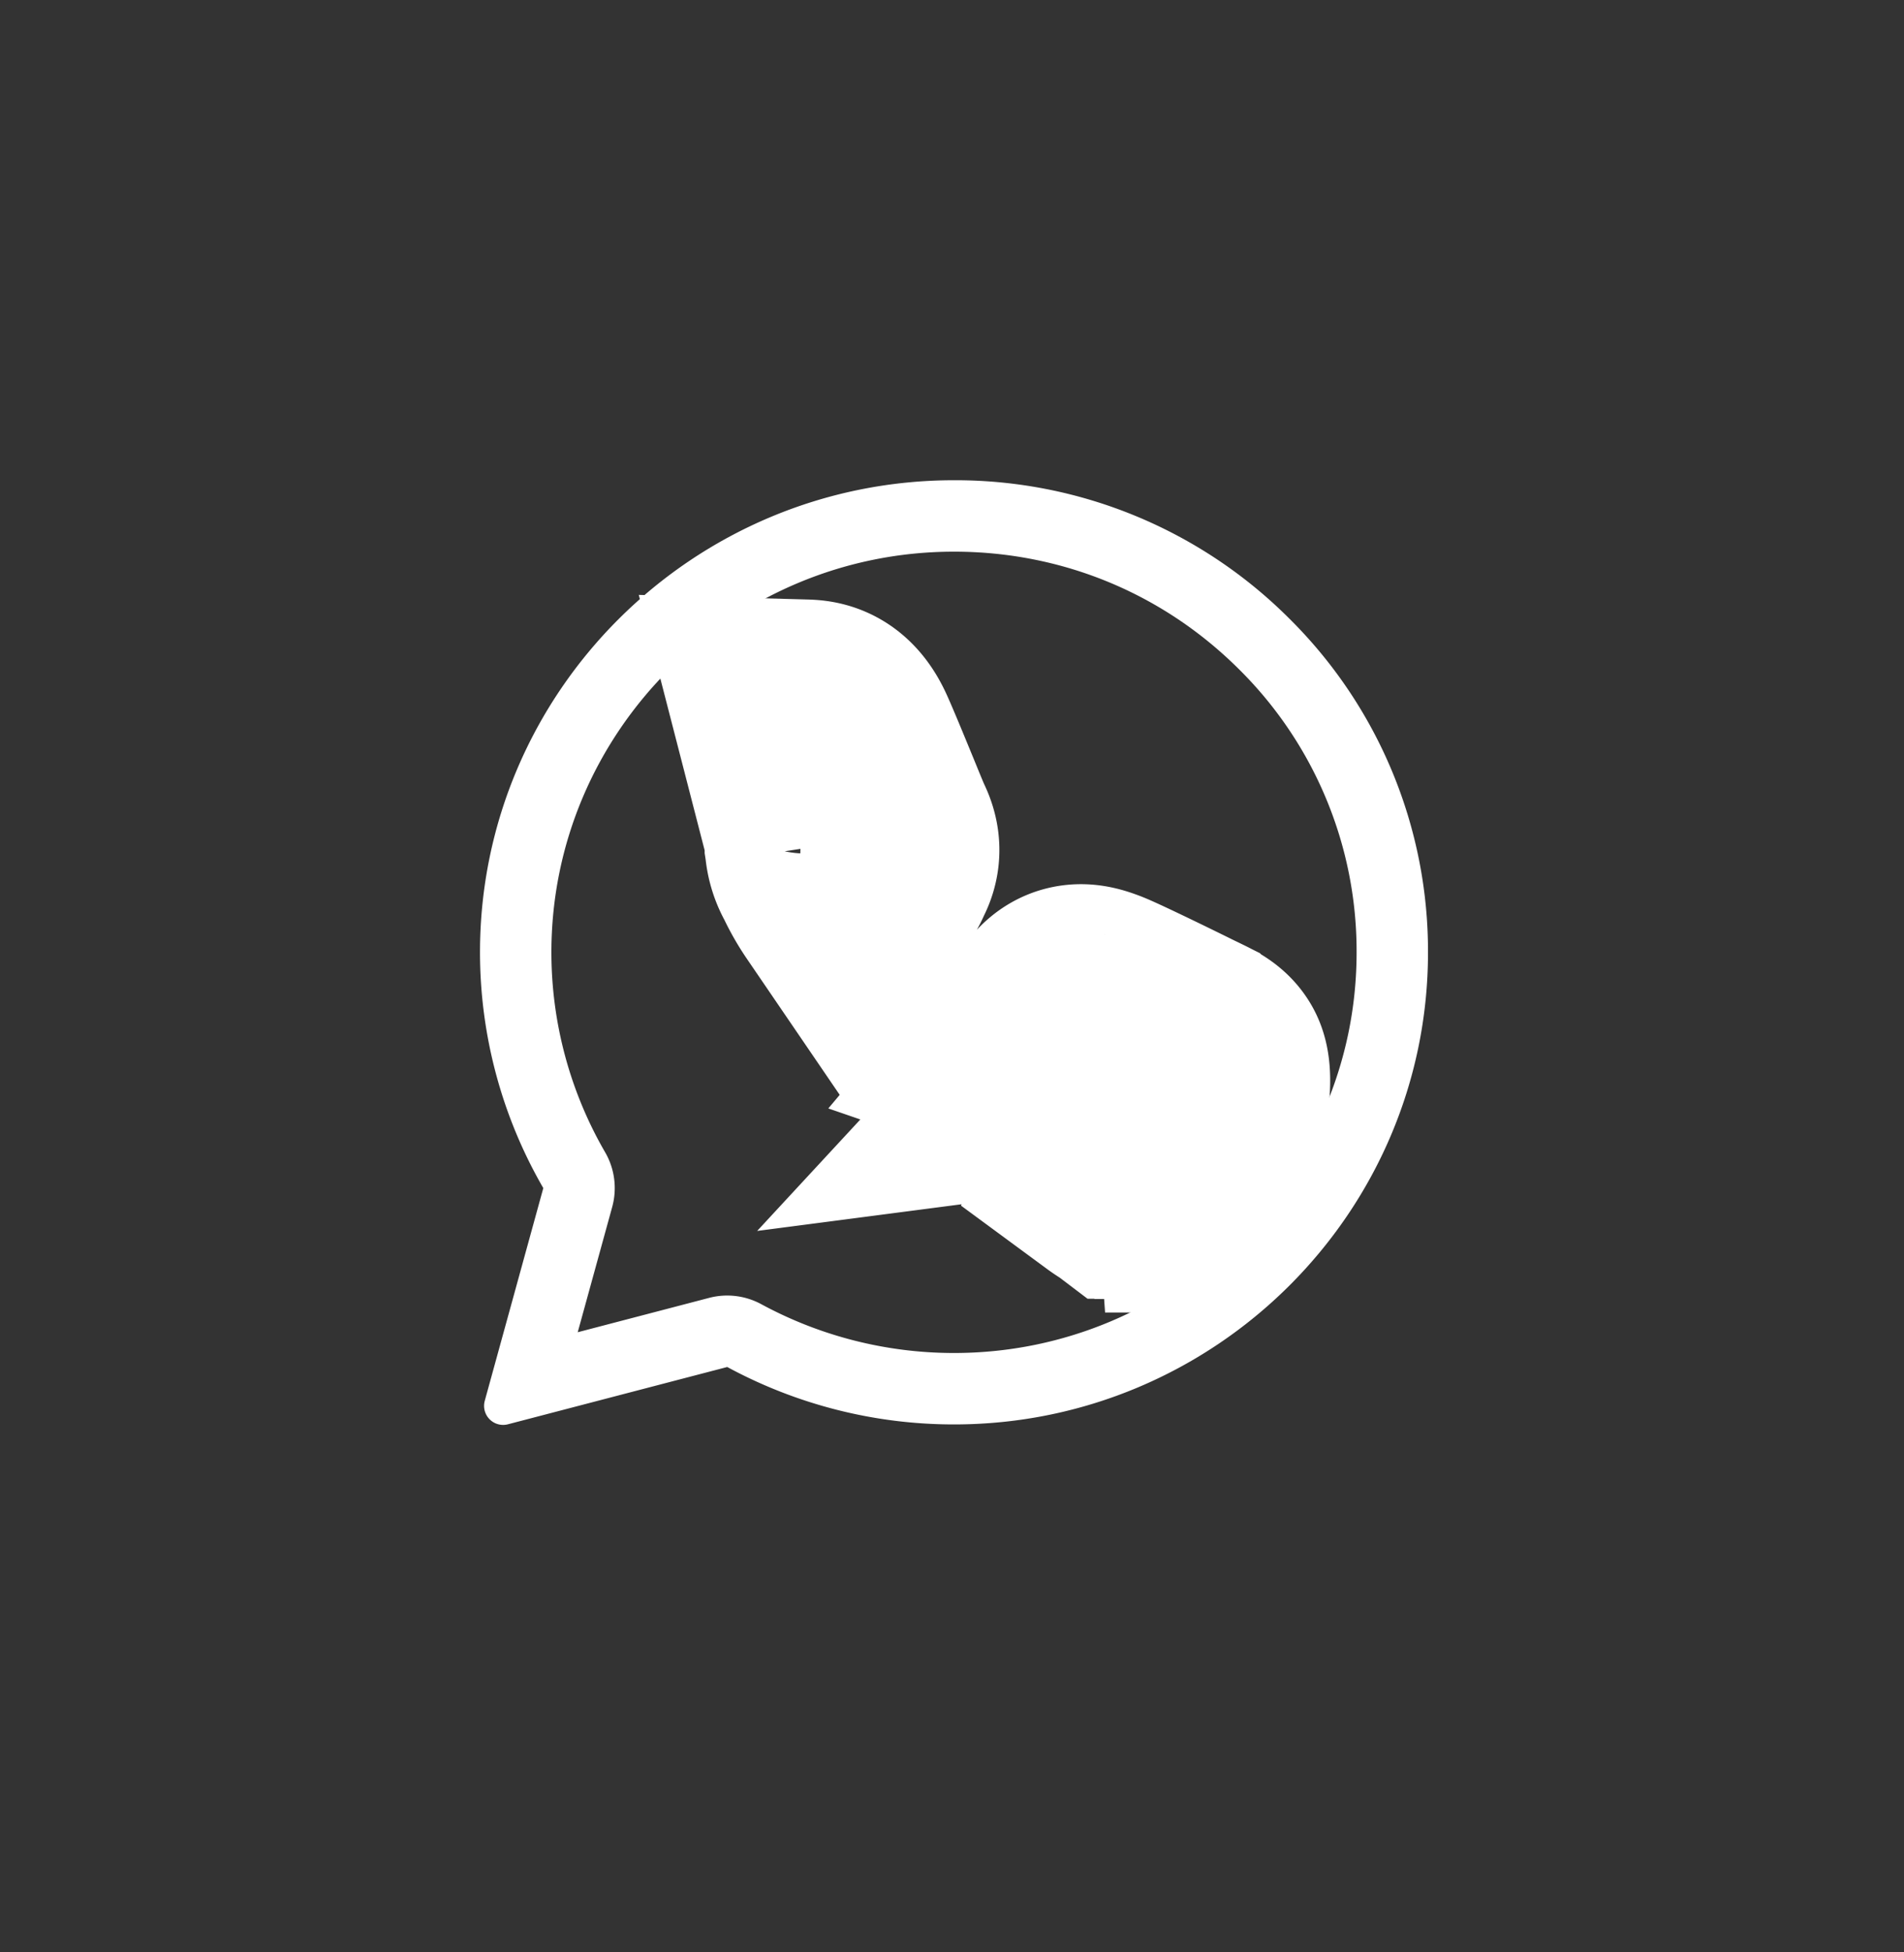
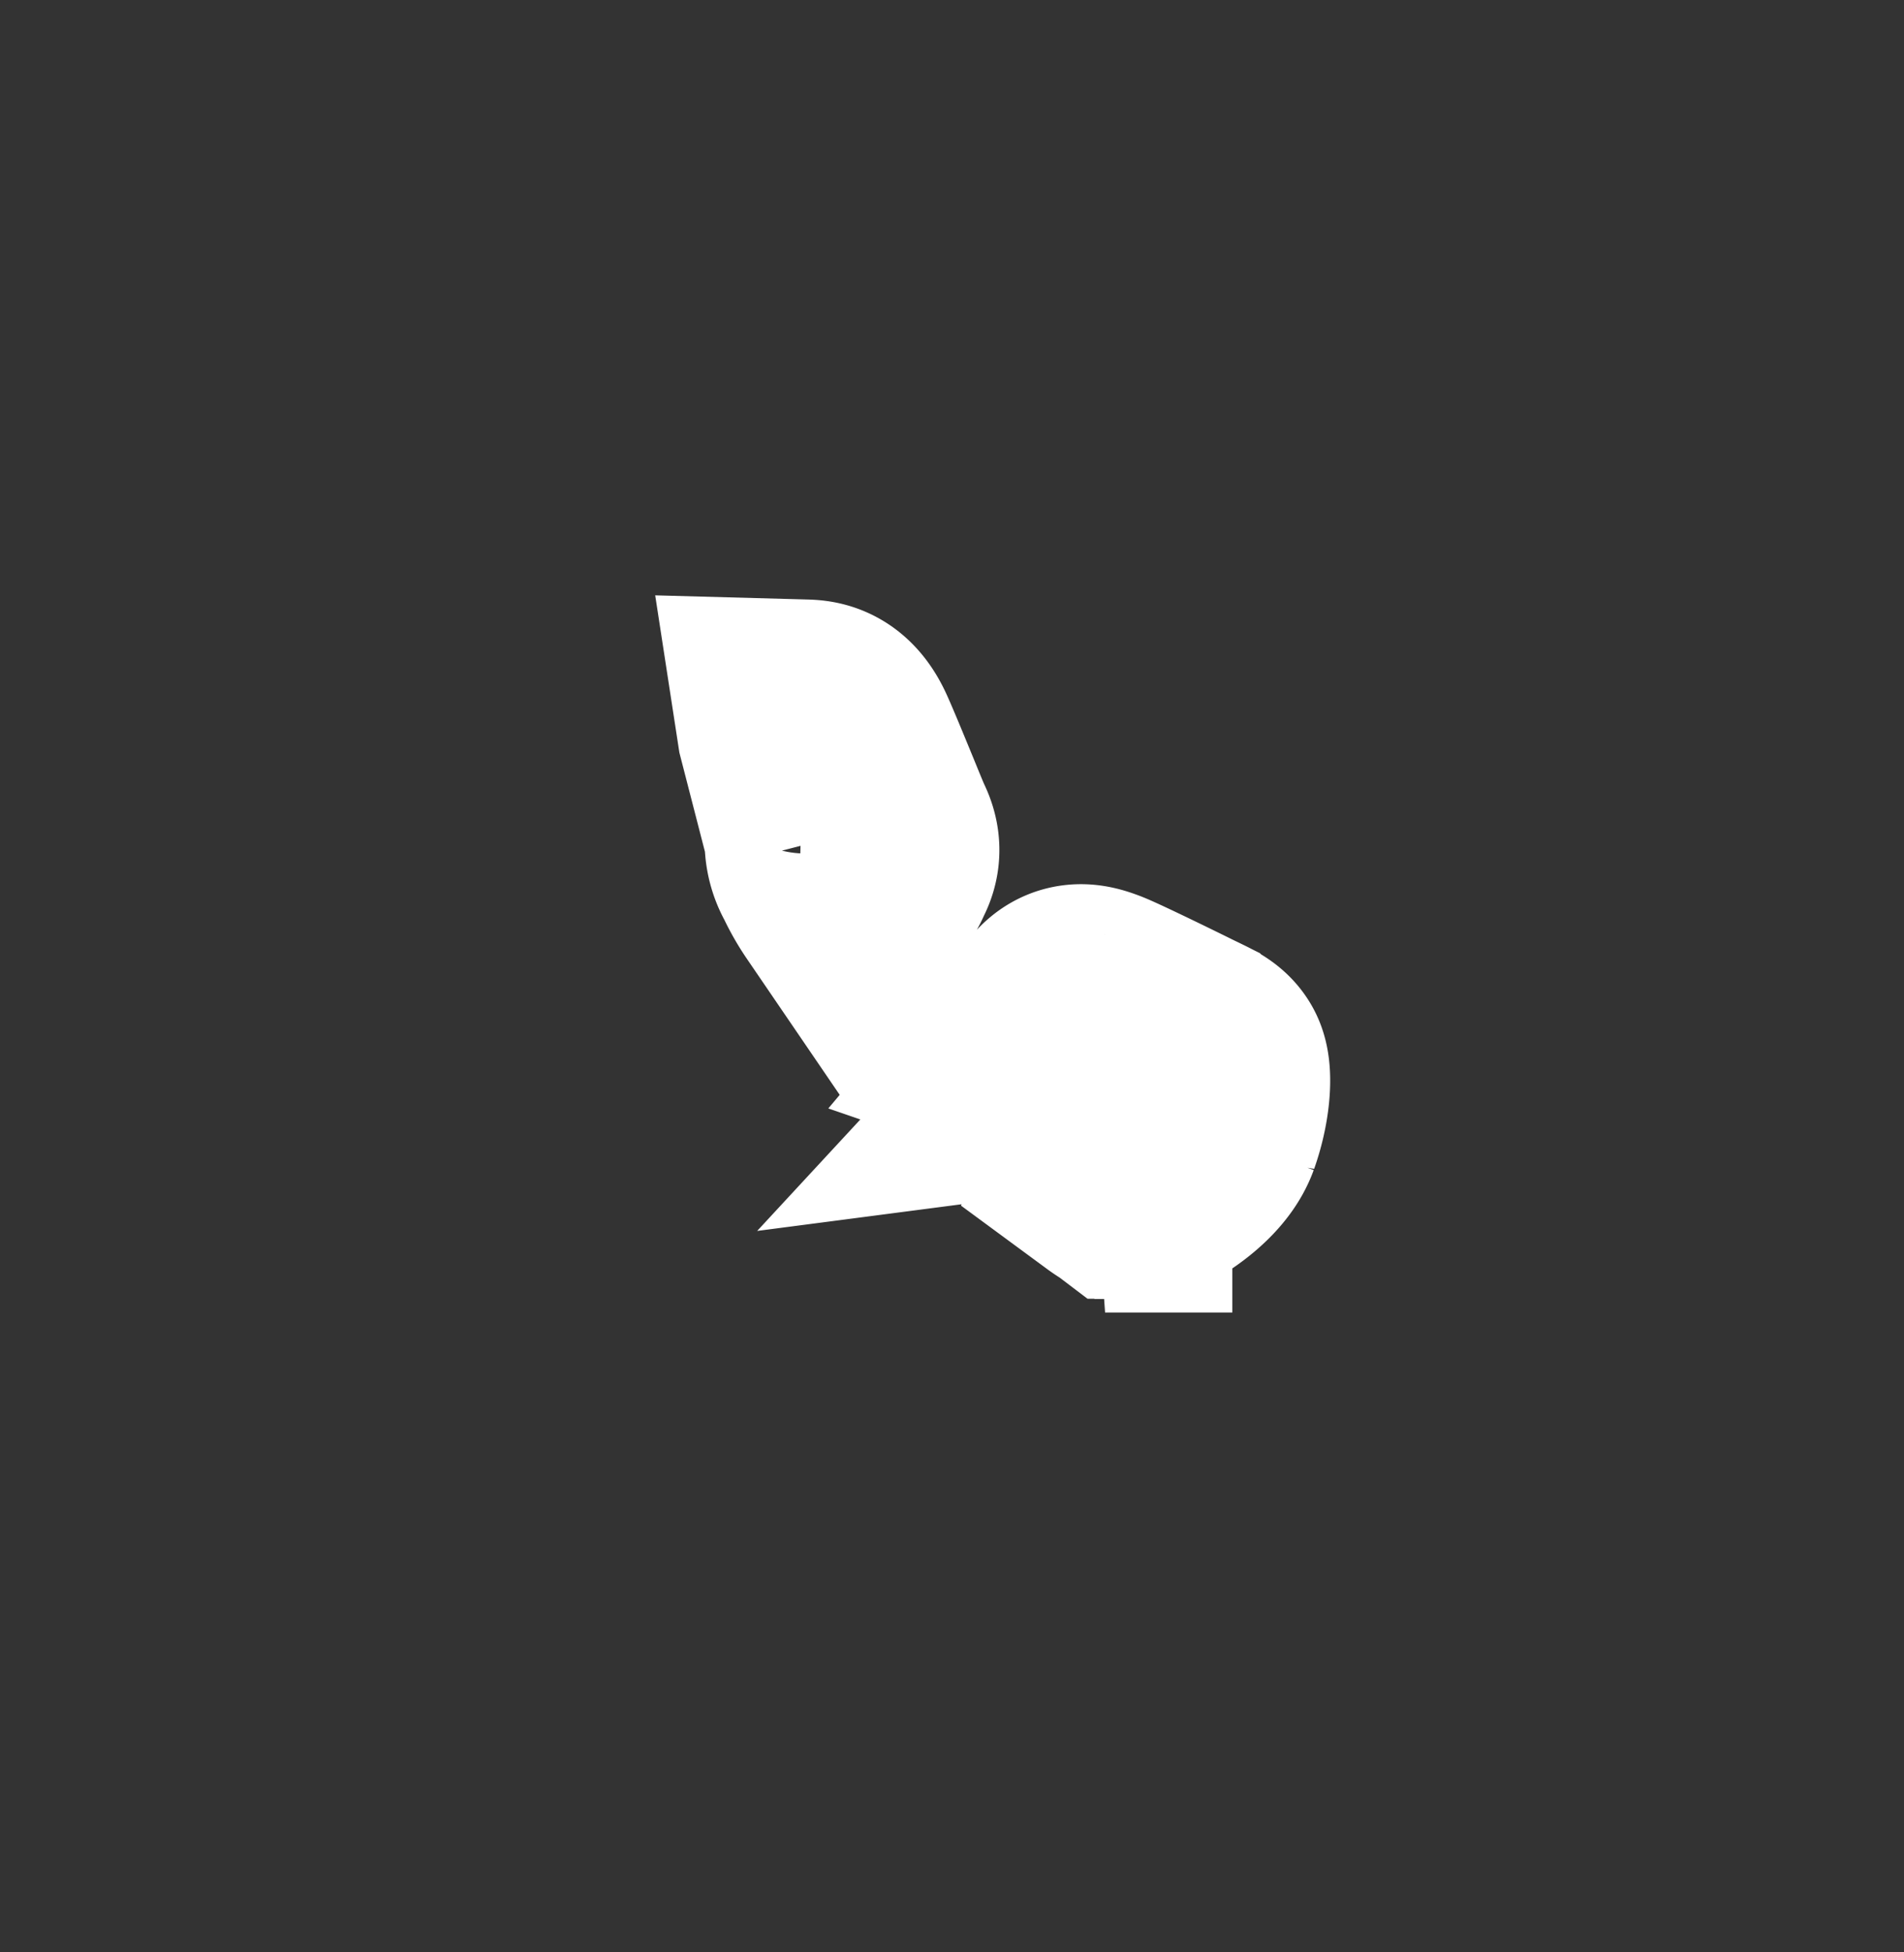
<svg xmlns="http://www.w3.org/2000/svg" width="40" height="41" viewBox="0 0 40 41" fill="none">
  <rect x="0" y="0" width="40" height="41" fill="#333333" stroke="none" />
-   <path d="M25.093 23.66c-.218.6-1.267 1.177-1.742 1.221m1.742-1.22c.212-.602.212-1.114.148-1.222-.051-.087-.173-.145-.351-.23l-.001-.001-.01-.005-.133-.064c-.257-.128-1.523-.749-1.76-.837-.238-.089-.411-.128-.58.128-.095.14-.286.377-.465.59.334.115.556.175.7.207l.19-.51.002-.007.152-.408-.152.408-.002.006-.19.51a2.317 2.317 0 0 0 .177.032l.028-.003a.92.92 0 0 0 .029-.018c.026-.017.038-.027.038-.027l-.022.022a.87.87 0 0 0-.019.02l.023-.003h.005l.01-.002c.04-.005.112-.013.188-.02a1.76 1.76 0 0 0-.197.03h-.005a1.524 1.524 0 0 0-.037.01 1.642 1.642 0 0 0-.247.417c0 .019 0 .046.002.078l.359.13.004.002.191.069.005.002.734.265.25.091.17-.339.094-.19.015-.03.31-.623-.31.624-.015.03-.094.188-.17.34.072.026c.081-.068.15-.136.208-.2l.003-.002a2.042 2.042 0 0 0 .195-.251l-.01.015-.01.015a6.02 6.02 0 0 1-.204.28c0 .002-.002.003-.003.004l-.124.16.04.014h.002l.767.278zm0 0l-.77-.273h-.001l-.042-.016c-.127.16-.26.321-.375.458l-.332.668c.072.053.126.086.15.1.004.004.009.006.013.009h.002c.048.03.078.044.071.04a4.837 4.837 0 0 0-.073-.035h-.003l-.01-.006-.165-.08-.207.355m0 0l-.128.014m.128-.014l-.128.014m0 0l-.007.001h.007zm-6.337-9.64c.183.005.386.015.579.444.128.285.343.81.519 1.237l.007.017c.133.326.242.591.27.646.064.128.104.276.02.448l-.028.058a1.43 1.43 0 0 1-.23.37 8.52 8.52 0 0 0-.13.156 3.65 3.65 0 0 1-.301-.532.846.846 0 0 1-.12-.37v-.004l-.002-.013c0-.023 0-.043.002-.059a.377.377 0 0 1 .01-.065c.001-.007.003-.01.003-.01v-.001l-.599-2.322zm7.268 8.073l.069.024-.069-.024zm-1.325-1.07h-.003.003z" fill="#fff" stroke="#fff" stroke-width="5.333" />
-   <path fill-rule="evenodd" clip-rule="evenodd" d="M10.184 29.417a.4.4 0 0 0 .487.493l4.607-1.203a10 10 0 0 0 4.76 1.206h.004c5.486 0 9.958-4.446 9.958-9.911a9.827 9.827 0 0 0-2.914-7.012 9.916 9.916 0 0 0-7.044-2.905c-5.486 0-9.958 4.446-9.958 9.912 0 1.738.458 3.447 1.33 4.953l-1.23 4.467zm2.677-4.069a1.5 1.5 0 0 0-.148-1.15 8.378 8.378 0 0 1-1.129-4.201c0-4.63 3.793-8.412 8.458-8.412 2.27 0 4.388.877 5.986 2.468a8.328 8.328 0 0 1 2.472 5.949c0 4.63-3.793 8.411-8.458 8.411h-.005a8.5 8.5 0 0 1-4.044-1.025 1.5 1.5 0 0 0-1.094-.133l-2.762.722.724-2.629z" fill="#fff" />
+   <path d="M25.093 23.66c-.218.6-1.267 1.177-1.742 1.221m1.742-1.22c.212-.602.212-1.114.148-1.222-.051-.087-.173-.145-.351-.23l-.001-.001-.01-.005-.133-.064c-.257-.128-1.523-.749-1.76-.837-.238-.089-.411-.128-.58.128-.095.14-.286.377-.465.59.334.115.556.175.7.207l.19-.51.002-.007.152-.408-.152.408-.002.006-.19.51a2.317 2.317 0 0 0 .177.032l.028-.003a.92.92 0 0 0 .029-.018c.026-.017.038-.027.038-.027l-.022.022a.87.87 0 0 0-.019.02l.023-.003h.005l.01-.002c.04-.005.112-.013.188-.02a1.76 1.76 0 0 0-.197.03h-.005a1.524 1.524 0 0 0-.037.01 1.642 1.642 0 0 0-.247.417c0 .019 0 .046.002.078l.359.13.004.002.191.069.005.002.734.265.25.091.17-.339.094-.19.015-.03.31-.623-.31.624-.015.03-.094.188-.17.34.072.026c.081-.068.15-.136.208-.2l.003-.002a2.042 2.042 0 0 0 .195-.251l-.01.015-.01.015a6.02 6.02 0 0 1-.204.28c0 .002-.002.003-.003.004l-.124.16.04.014h.002l.767.278zm0 0l-.77-.273h-.001l-.042-.016c-.127.16-.26.321-.375.458l-.332.668c.072.053.126.086.15.1.004.004.009.006.013.009h.002c.048.03.078.044.071.04a4.837 4.837 0 0 0-.073-.035h-.003l-.01-.006-.165-.08-.207.355m0 0l-.128.014m.128-.014l-.128.014m0 0l-.007.001h.007zm-6.337-9.64c.183.005.386.015.579.444.128.285.343.81.519 1.237l.007.017c.133.326.242.591.27.646.064.128.104.276.02.448l-.028.058a1.43 1.43 0 0 1-.23.37 8.52 8.52 0 0 0-.13.156 3.65 3.65 0 0 1-.301-.532.846.846 0 0 1-.12-.37v-.004c0-.023 0-.043.002-.059a.377.377 0 0 1 .01-.065c.001-.007.003-.01.003-.01v-.001l-.599-2.322zm7.268 8.073l.069.024-.069-.024zm-1.325-1.07h-.003.003z" fill="#fff" stroke="#fff" stroke-width="5.333" />
</svg>